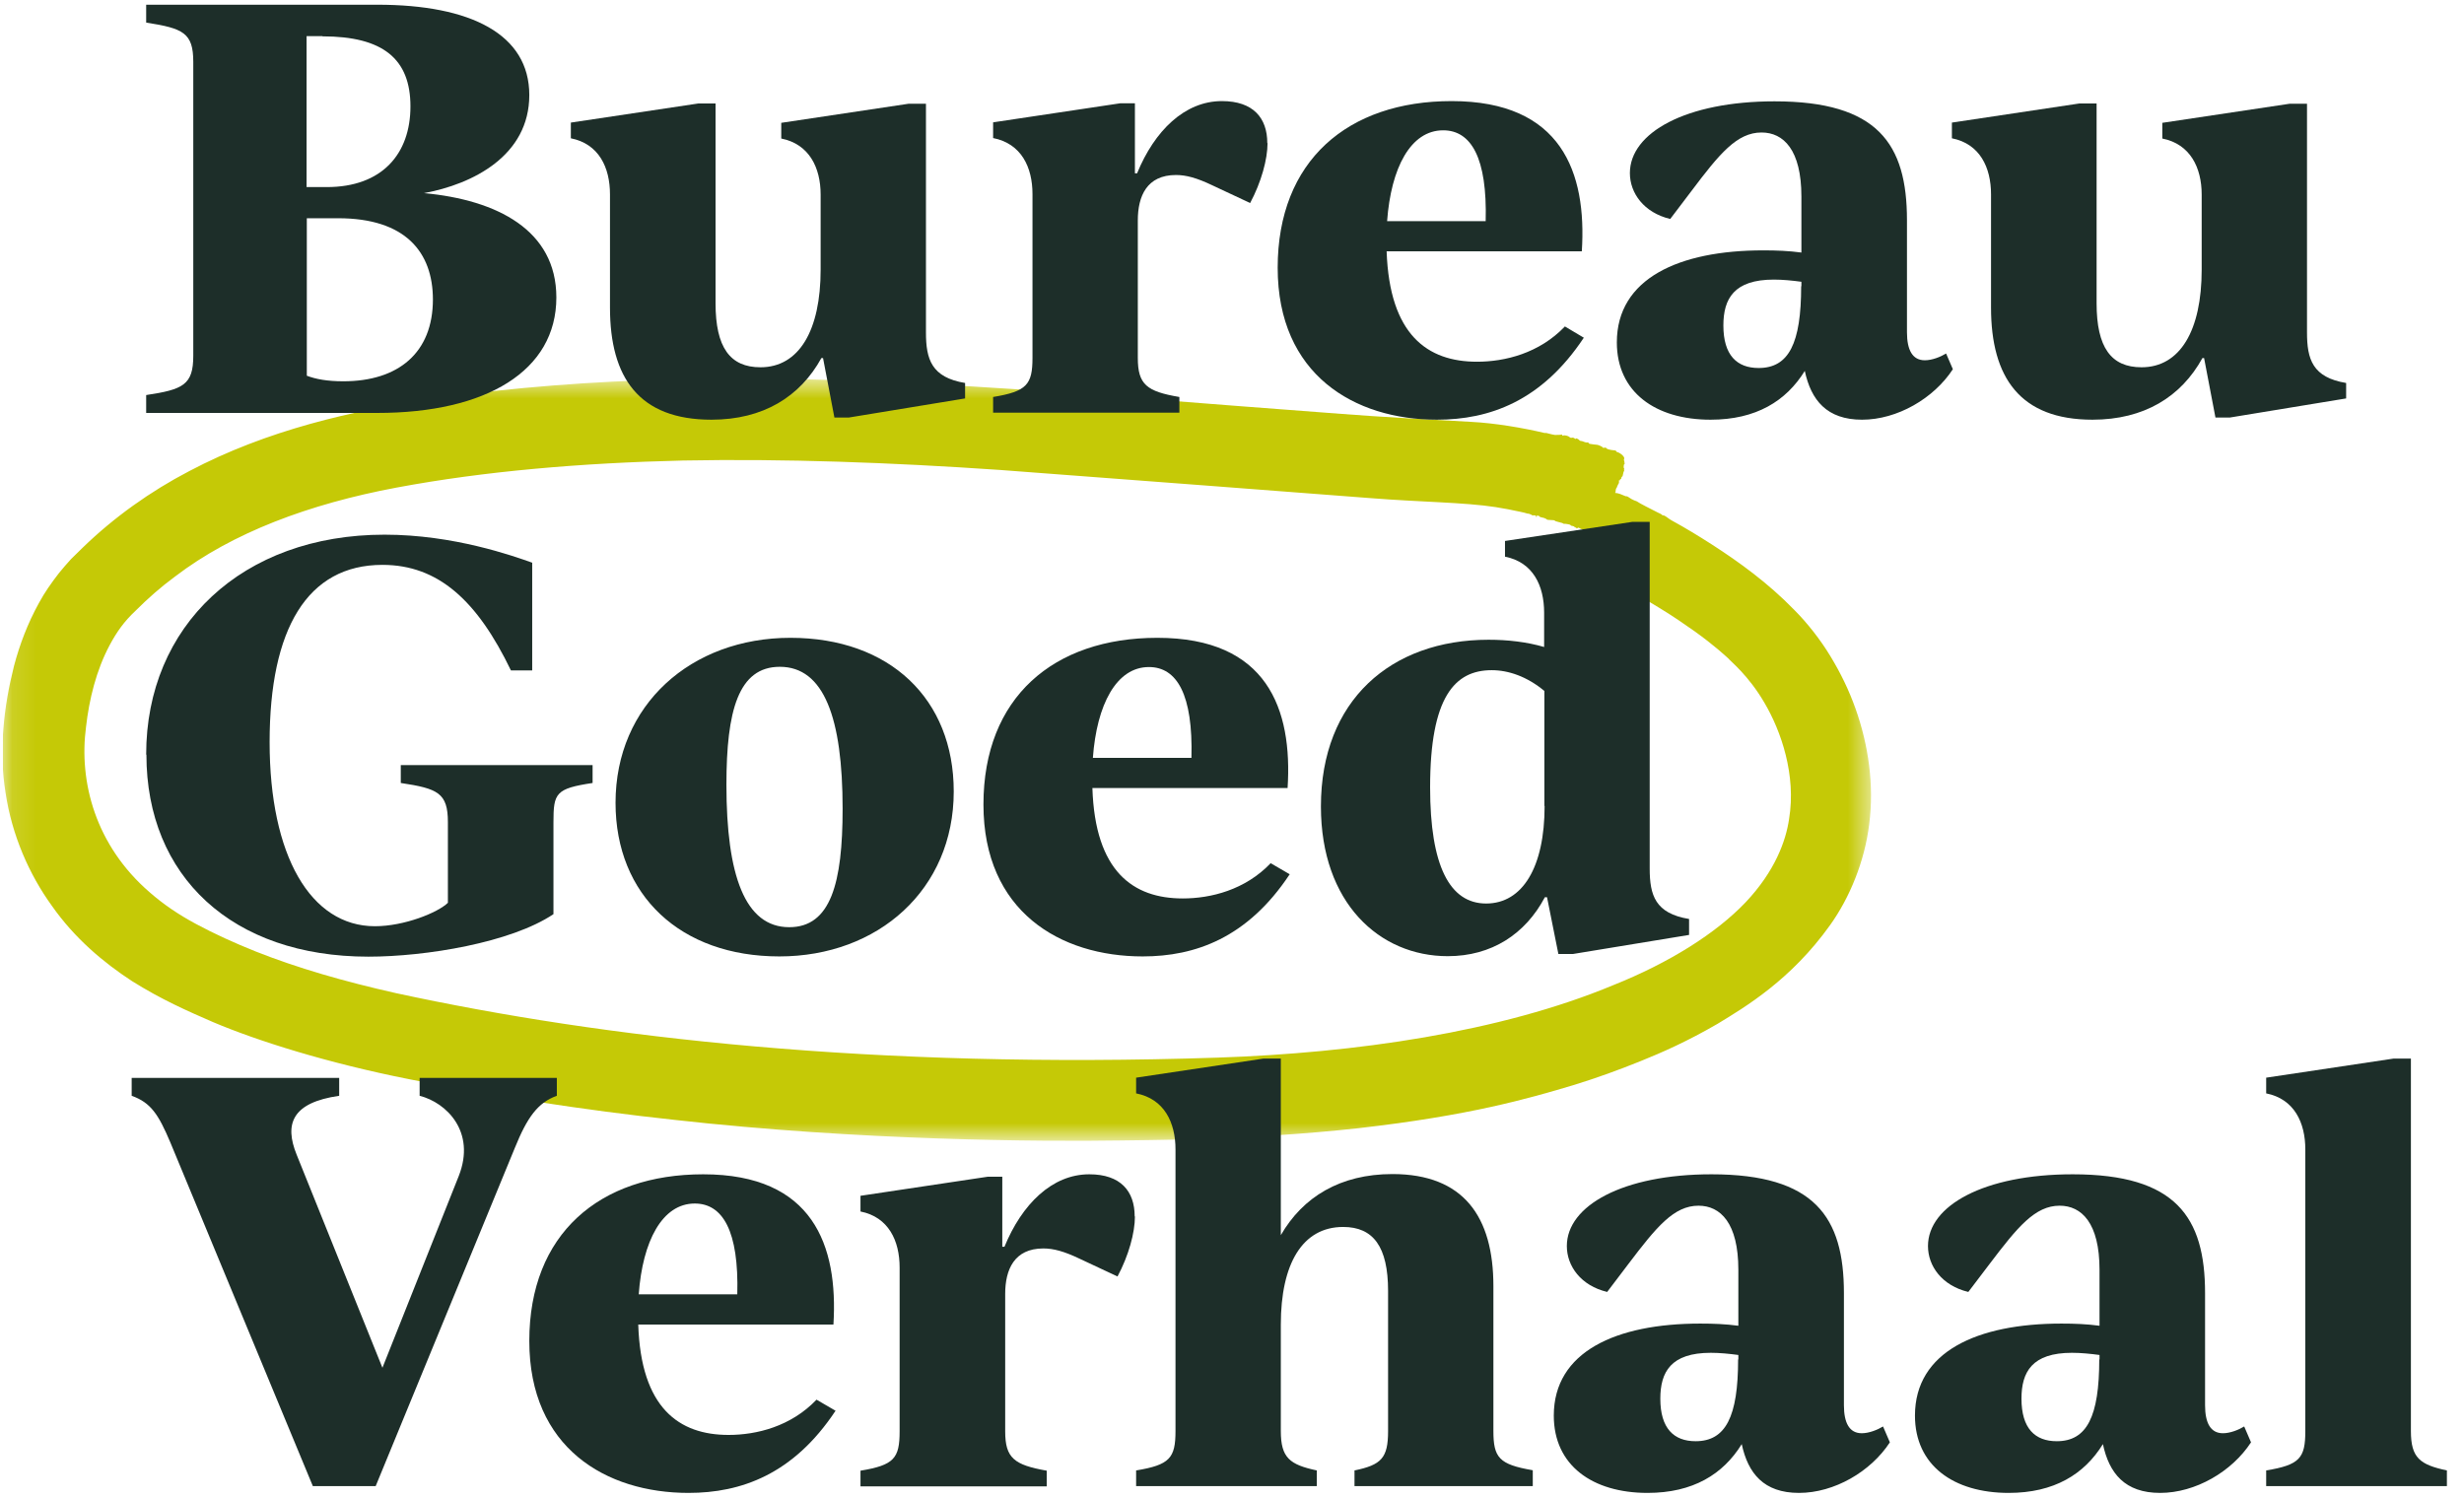
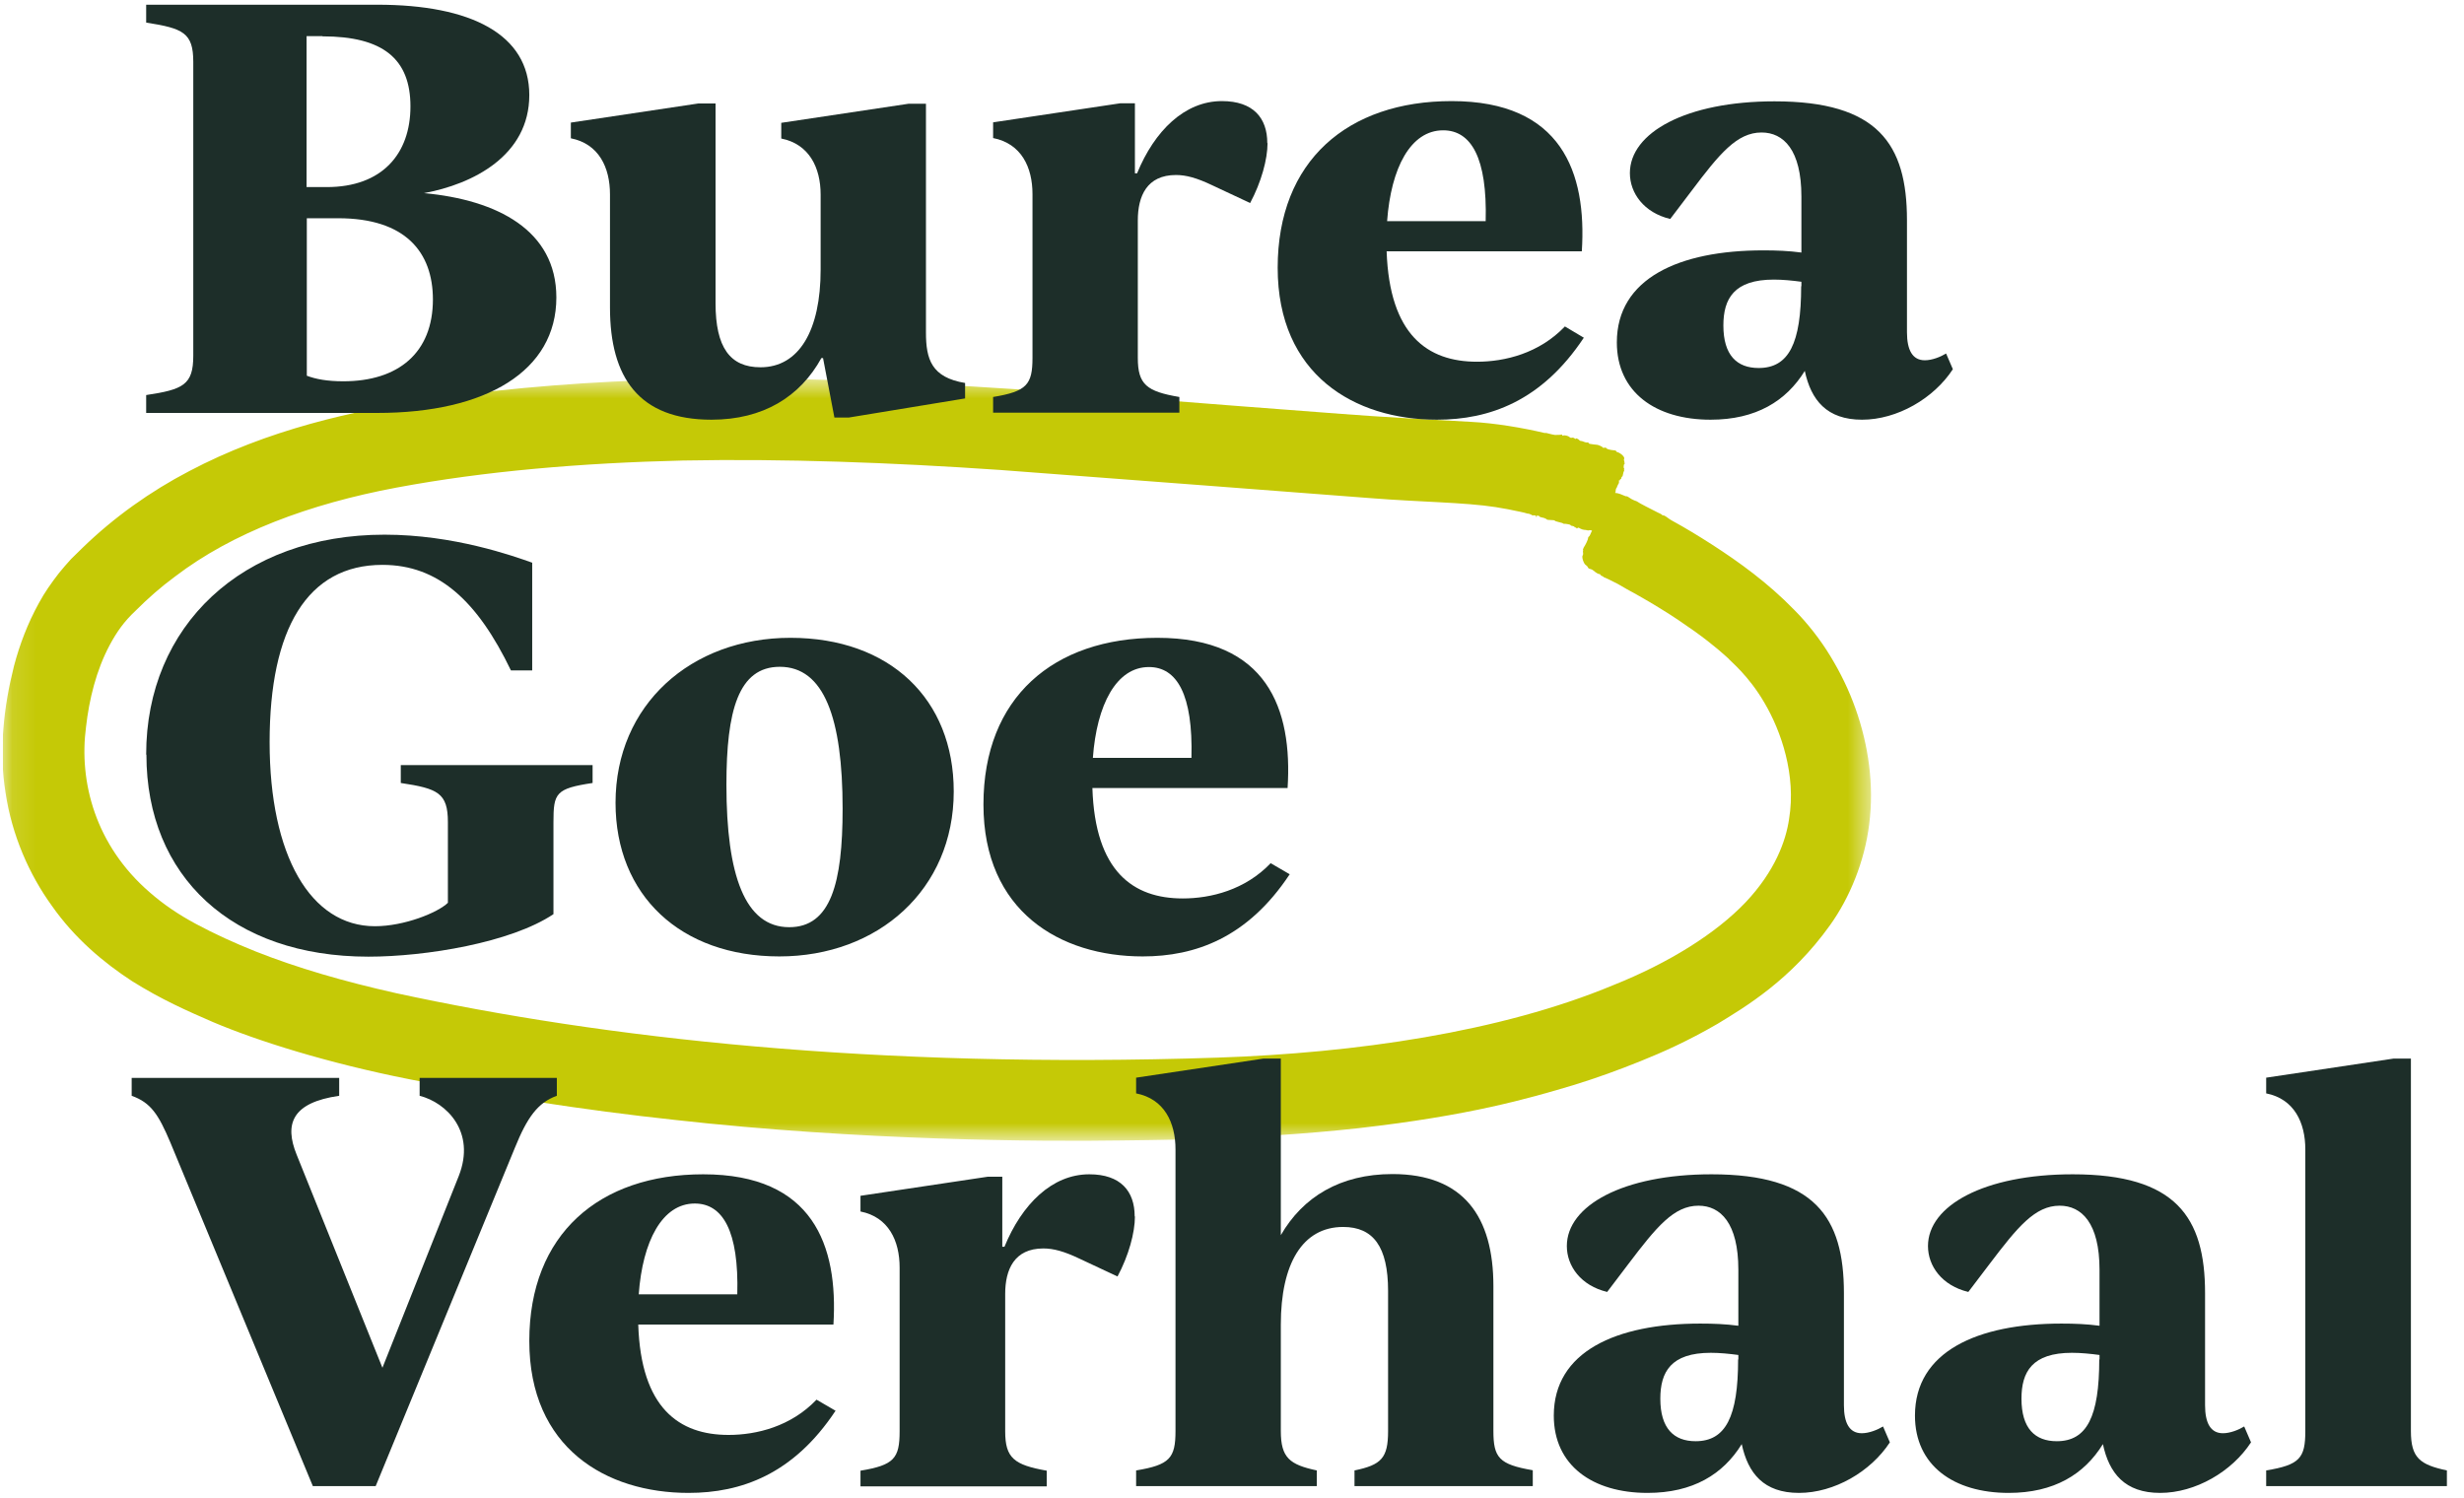
<svg xmlns="http://www.w3.org/2000/svg" width="102" height="62" viewBox="0 0 102 62" fill="none">
  <g clip-path="url(#clip0_295_5)">
    <g style="mix-blend-mode:multiply">
      <mask id="mask0_295_5" style="mask-type:luminance" maskUnits="userSpaceOnUse" x="0" y="15" width="78" height="33">
        <path d="M77.481 15.675H0.121V47.235H77.481V15.675Z" fill="white" />
      </mask>
      <g mask="url(#mask0_295_5)">
        <path d="M67.241 19.475C67.241 19.475 67.201 19.535 67.191 19.615C67.181 19.685 67.161 19.745 67.141 19.735C67.131 19.735 67.121 19.755 67.121 19.775C67.121 19.805 67.111 19.825 67.091 19.835C67.051 19.845 67.041 19.895 67.091 19.875C67.111 19.875 67.111 19.875 67.091 19.875C67.081 19.875 67.061 19.885 67.041 19.885C67.011 19.885 67.011 19.885 67.021 19.945C67.021 19.965 67.021 20.005 67.001 20.025C66.991 20.045 66.961 20.095 66.951 20.125C66.941 20.165 66.921 20.205 66.901 20.225C66.891 20.245 66.881 20.295 66.881 20.325C66.881 20.375 66.881 20.385 66.871 20.385C66.851 20.385 66.851 20.385 66.871 20.415C66.881 20.445 66.881 20.455 66.871 20.465C66.831 20.475 66.781 20.715 66.811 20.735C66.831 20.745 66.821 20.755 66.801 20.745C66.771 20.745 66.761 20.745 66.751 20.815C66.751 20.855 66.731 20.905 66.711 20.915C66.691 20.935 66.681 20.945 66.701 20.975C66.711 21.005 66.711 21.015 66.691 21.025C66.671 21.025 66.661 21.065 66.661 21.105C66.661 21.145 66.641 21.185 66.621 21.205C66.601 21.215 66.591 21.235 66.601 21.235C66.601 21.235 66.601 21.255 66.581 21.265C66.551 21.285 66.551 21.295 66.581 21.315C66.611 21.335 66.611 21.345 66.581 21.365C66.561 21.375 66.531 21.435 66.521 21.495C66.501 21.555 66.481 21.605 66.461 21.615C66.441 21.615 66.421 21.645 66.401 21.675C66.371 21.725 66.371 21.725 66.421 21.705C66.471 21.685 66.471 21.685 66.431 21.725C66.411 21.755 66.381 21.765 66.371 21.755C66.361 21.745 66.351 21.755 66.351 21.785C66.351 21.815 66.331 21.855 66.281 21.905C66.171 22.005 66.131 22.015 65.911 21.965C65.841 21.945 65.791 21.945 65.781 21.955C65.771 21.965 65.751 21.955 65.711 21.955C65.681 21.945 65.621 21.935 65.581 21.935C65.541 21.935 65.481 21.915 65.421 21.885C65.341 21.835 65.321 21.835 65.301 21.865C65.281 21.885 65.271 21.885 65.261 21.865C65.251 21.845 65.231 21.835 65.211 21.835C65.191 21.835 65.181 21.835 65.181 21.815C65.181 21.805 65.151 21.785 65.101 21.775C65.061 21.775 65.011 21.755 65.011 21.735C65.011 21.715 64.781 21.675 64.741 21.685C64.731 21.685 64.721 21.685 64.711 21.675C64.711 21.665 64.631 21.635 64.531 21.615C64.431 21.595 64.361 21.565 64.361 21.555C64.361 21.535 64.311 21.535 64.131 21.525C64.071 21.525 64.031 21.515 64.021 21.495C64.021 21.485 64.001 21.475 63.991 21.475C63.981 21.475 63.961 21.475 63.961 21.465C63.961 21.455 63.901 21.435 63.841 21.425C63.781 21.415 63.731 21.395 63.731 21.385C63.731 21.355 63.631 21.335 63.611 21.355C63.611 21.365 63.611 21.385 63.611 21.395C63.631 21.405 63.631 21.415 63.611 21.405C63.591 21.405 63.581 21.385 63.581 21.365C63.581 21.335 63.561 21.335 63.511 21.335C63.481 21.335 63.441 21.335 63.431 21.335C63.411 21.315 63.371 21.295 63.281 21.265H63.241C63.141 21.235 63.031 21.205 62.921 21.185C62.591 21.115 62.251 21.045 61.921 20.995C60.641 20.795 58.791 20.785 56.771 20.625C52.761 20.315 47.731 19.935 41.391 19.455C36.861 19.145 32.471 18.985 28.271 19.065C24.081 19.165 20.051 19.505 16.421 20.185C12.791 20.865 9.621 22.055 7.251 23.865C6.651 24.305 6.111 24.785 5.611 25.285C5.131 25.735 4.831 26.165 4.541 26.705C3.981 27.755 3.691 28.955 3.561 30.095C3.261 32.355 3.941 34.995 6.201 36.945C6.761 37.435 7.391 37.865 8.121 38.255C8.881 38.665 9.701 39.035 10.571 39.385C12.311 40.075 14.251 40.635 16.391 41.115C24.991 42.975 36.151 44.255 50.411 43.785C56.081 43.595 62.101 42.735 66.781 40.785C69.111 39.855 71.041 38.635 72.261 37.355C73.481 36.065 73.931 34.805 74.061 33.905C74.361 32.085 73.731 30.265 73.041 29.095C72.371 27.945 71.621 27.365 71.541 27.255C71.441 27.165 70.961 26.715 70.151 26.135C69.741 25.845 69.261 25.515 68.721 25.185C68.231 24.875 67.321 24.375 67.571 24.515C67.511 24.485 67.241 24.335 66.971 24.175C66.691 24.025 66.441 23.915 66.441 23.915C66.441 23.915 66.411 23.915 66.381 23.885C66.361 23.865 66.331 23.845 66.311 23.845C66.291 23.845 66.271 23.825 66.261 23.805C66.251 23.785 66.231 23.765 66.201 23.765C66.161 23.765 66.071 23.715 65.941 23.605C65.921 23.585 65.871 23.565 65.831 23.555C65.771 23.545 65.751 23.525 65.731 23.485C65.721 23.455 65.681 23.415 65.651 23.395C65.561 23.355 65.461 23.045 65.521 22.985C65.531 22.975 65.541 22.925 65.531 22.885C65.521 22.845 65.531 22.805 65.531 22.795C65.541 22.795 65.541 22.775 65.531 22.765C65.521 22.765 65.531 22.725 65.561 22.665C65.641 22.545 65.741 22.335 65.741 22.275C65.741 22.245 65.751 22.225 65.771 22.215C65.791 22.215 65.841 22.115 65.881 22.015C65.921 21.915 65.981 21.815 65.991 21.795C66.011 21.775 66.031 21.735 66.031 21.705C66.031 21.675 66.051 21.635 66.071 21.615C66.091 21.595 66.171 21.455 66.241 21.315C66.311 21.175 66.391 21.045 66.411 21.025C66.431 21.005 66.441 20.975 66.431 20.955C66.421 20.915 66.491 20.725 66.551 20.655C66.571 20.625 66.611 20.585 66.631 20.555C66.761 20.375 66.881 20.365 67.201 20.505C67.261 20.535 67.321 20.555 67.341 20.545C67.351 20.545 67.401 20.565 67.451 20.605C67.501 20.645 67.581 20.685 67.651 20.715C67.721 20.735 67.781 20.765 67.791 20.775C67.811 20.805 68.401 21.105 68.621 21.215C68.721 21.255 68.801 21.305 68.801 21.315C68.801 21.325 68.821 21.335 68.841 21.335C68.881 21.335 68.901 21.335 69.091 21.475C69.111 21.485 69.131 21.505 69.151 21.515L69.201 21.545C69.751 21.845 70.311 22.185 70.871 22.545C72.001 23.275 73.181 24.125 74.271 25.245C74.811 25.785 75.361 26.485 75.771 27.165C76.191 27.855 76.541 28.575 76.811 29.335C77.351 30.855 77.581 32.505 77.381 34.095C77.191 35.675 76.561 37.175 75.761 38.295C74.141 40.565 72.251 41.685 71.101 42.385C69.841 43.115 68.821 43.565 67.901 43.935C66.981 44.305 66.131 44.615 65.161 44.915C63.231 45.495 60.801 46.185 56.251 46.705C51.641 47.215 47.211 47.195 46.361 47.215C43.171 47.265 35.611 47.225 27.951 46.365C24.121 45.955 20.271 45.345 16.921 44.675C13.551 44.005 10.661 43.095 8.821 42.315C7.761 41.855 6.691 41.385 5.461 40.615C4.281 39.845 3.091 38.845 2.151 37.505C1.201 36.195 0.491 34.565 0.231 32.825C0.091 31.955 0.061 31.055 0.141 30.165C0.211 29.275 0.361 28.445 0.581 27.565C0.811 26.695 1.141 25.815 1.611 24.965C1.841 24.535 2.131 24.125 2.441 23.725C2.601 23.525 2.771 23.335 2.941 23.145L3.431 22.665C4.721 21.415 6.221 20.345 7.831 19.505C11.051 17.805 14.581 16.995 17.941 16.505C24.671 15.535 31.171 15.585 36.491 15.805C41.821 16.035 46.001 16.415 48.251 16.575C49.511 16.675 52.201 16.885 55.531 17.135C57.201 17.265 58.951 17.355 60.901 17.465C61.891 17.515 63.051 17.715 63.941 17.925H64.011C64.191 17.975 64.341 18.005 64.361 18.005C64.371 18.005 64.411 18.005 64.441 18.005C64.531 18.005 64.561 18.005 64.621 17.995C64.671 17.985 64.681 17.985 64.671 18.015C64.671 18.045 64.671 18.045 64.701 18.035C64.751 18.005 64.911 18.035 64.971 18.095C65.001 18.115 65.031 18.135 65.051 18.125C65.101 18.105 65.151 18.125 65.191 18.155C65.221 18.185 65.231 18.185 65.231 18.155C65.231 18.125 65.361 18.185 65.391 18.235C65.391 18.245 65.421 18.255 65.451 18.255C65.481 18.255 65.531 18.275 65.581 18.295C65.621 18.315 65.681 18.325 65.701 18.315C65.731 18.315 65.751 18.315 65.761 18.335C65.761 18.355 65.791 18.375 65.811 18.375C65.861 18.385 66.081 18.415 66.121 18.415C66.161 18.415 66.341 18.495 66.351 18.525C66.351 18.545 66.381 18.545 66.421 18.535C66.471 18.525 66.481 18.535 66.501 18.555C66.521 18.595 66.631 18.625 66.831 18.645C66.881 18.645 66.901 18.665 66.901 18.675C66.901 18.685 66.911 18.705 66.951 18.715C67.111 18.765 67.281 18.935 67.231 19.005C67.221 19.025 67.221 19.055 67.231 19.075C67.251 19.095 67.251 19.125 67.231 19.135C67.221 19.135 67.231 19.155 67.251 19.165C67.281 19.165 67.281 19.175 67.251 19.195C67.211 19.225 67.201 19.365 67.231 19.395C67.251 19.415 67.241 19.455 67.211 19.455" fill="#C5C906" />
      </g>
    </g>
    <path d="M23.031 12.315C23.031 15.355 20.131 17.095 15.621 17.095H6.051V16.355C7.581 16.125 8.001 15.935 8.001 14.725V2.565C8.001 1.355 7.581 1.175 6.051 0.935V0.195H15.621C19.501 0.195 21.911 1.425 21.911 3.935C21.911 6.445 19.571 7.625 17.551 7.995C20.571 8.275 23.031 9.525 23.031 12.315ZM13.341 1.495H12.691V7.745H13.531C15.811 7.745 16.991 6.375 16.991 4.405C16.991 2.435 15.851 1.505 13.351 1.505M17.921 12.405C17.921 10.435 16.781 9.035 14.001 9.035H12.701V15.555C13.071 15.695 13.541 15.785 14.211 15.785C16.491 15.785 17.921 14.605 17.921 12.395" fill="#1D2E29" />
    <path d="M39.951 15.845V16.495L35.141 17.285H34.541L34.071 14.825H34.001C33.121 16.425 31.591 17.375 29.451 17.375C26.451 17.375 25.251 15.635 25.251 12.735V8.045C25.251 6.935 24.791 5.955 23.631 5.725V5.075L28.901 4.285H29.621V12.555C29.621 14.385 30.221 15.205 31.481 15.205C33.081 15.205 33.971 13.675 33.971 11.165V8.055C33.971 6.945 33.501 5.965 32.341 5.735V5.085L37.611 4.295H38.331V13.765C38.331 14.875 38.561 15.625 39.951 15.855" fill="#1D2E29" />
    <path d="M52.471 5.925C52.471 6.595 52.211 7.545 51.751 8.405L50.171 7.665C49.541 7.365 49.101 7.245 48.681 7.245C47.471 7.245 47.101 8.125 47.101 9.125V14.815C47.101 15.925 47.471 16.205 48.821 16.435V17.085H41.111V16.435C42.501 16.205 42.741 15.925 42.741 14.815V8.035C42.741 6.925 42.281 5.945 41.111 5.715V5.065L46.381 4.275H46.981V7.175H47.071C47.791 5.415 49.041 4.185 50.581 4.185C51.881 4.185 52.461 4.885 52.461 5.925" fill="#1D2E29" />
    <path d="M65.561 13.985C63.821 16.605 61.661 17.375 59.481 17.375C56.071 17.375 52.891 15.515 52.891 11.085C52.891 6.655 55.791 4.185 60.091 4.185C64.641 4.185 65.691 7.135 65.481 10.405H57.401C57.521 13.865 59.091 14.975 61.141 14.975C62.301 14.975 63.721 14.625 64.781 13.515L65.571 13.985H65.561ZM57.411 9.155H61.501C61.571 6.535 60.901 5.395 59.741 5.395C58.391 5.395 57.581 6.955 57.421 9.155" fill="#1D2E29" />
    <path d="M80.841 15.285C80.051 16.495 78.541 17.375 77.081 17.375C75.621 17.375 74.971 16.565 74.711 15.355C73.941 16.605 72.691 17.375 70.811 17.375C68.531 17.375 66.931 16.235 66.931 14.175C66.931 11.525 69.511 10.365 72.991 10.365C73.551 10.365 74.041 10.385 74.571 10.455V8.135C74.571 6.205 73.831 5.485 72.921 5.485C71.901 5.485 71.181 6.365 70.021 7.905L69.141 9.065C68.051 8.805 67.471 7.995 67.471 7.165C67.471 5.495 69.791 4.195 73.461 4.195C77.731 4.195 78.941 5.955 78.941 9.115V13.755C78.941 14.495 79.171 14.915 79.681 14.915C79.981 14.915 80.331 14.775 80.561 14.635L80.841 15.285ZM74.571 11.855V11.665C74.201 11.615 73.801 11.575 73.431 11.575C71.781 11.575 71.341 12.365 71.341 13.475C71.341 14.705 71.901 15.235 72.801 15.235C74.051 15.235 74.561 14.215 74.561 11.845" fill="#1D2E29" />
-     <path d="M97.121 15.845V16.495L92.311 17.285H91.711L91.241 14.825H91.171C90.291 16.425 88.761 17.375 86.621 17.375C83.631 17.375 82.421 15.635 82.421 12.735V8.045C82.421 6.935 81.961 5.955 80.801 5.725V5.075L86.071 4.285H86.791V12.555C86.791 14.385 87.391 15.205 88.651 15.205C90.251 15.205 91.141 13.675 91.141 11.165V8.055C91.141 6.945 90.671 5.965 89.511 5.735V5.085L94.781 4.295H95.501V13.765C95.501 14.875 95.731 15.625 97.121 15.855" fill="#1D2E29" />
    <path d="M6.051 31.235C6.051 25.915 10.021 22.135 15.921 22.135C18.781 22.135 21.241 23.015 22.031 23.295V27.755H21.151C19.761 24.875 18.151 23.385 15.831 23.385C12.721 23.385 11.161 26.035 11.161 30.725C11.161 35.415 12.851 38.345 15.521 38.345C16.731 38.345 18.121 37.785 18.541 37.375V34.035C18.541 32.825 18.121 32.645 16.591 32.415V31.675H24.531V32.415C23.001 32.645 22.911 32.835 22.911 34.035V37.845C21.151 39.025 17.621 39.605 15.251 39.605C9.611 39.605 6.061 36.285 6.061 31.245" fill="#1D2E29" />
    <path d="M25.481 33.235C25.481 29.175 28.611 26.405 32.721 26.405C36.831 26.405 39.481 28.935 39.481 32.765C39.481 36.825 36.351 39.595 32.261 39.595C28.171 39.595 25.481 37.065 25.481 33.235ZM34.881 33.485C34.881 29.725 34.111 27.605 32.281 27.605C30.561 27.605 30.071 29.435 30.071 32.485C30.071 36.245 30.841 38.385 32.671 38.385C34.391 38.385 34.881 36.555 34.881 33.485Z" fill="#1D2E29" />
    <path d="M53.381 36.205C51.641 38.825 49.481 39.595 47.301 39.595C43.891 39.595 40.711 37.735 40.711 33.305C40.711 28.875 43.611 26.405 47.911 26.405C52.461 26.405 53.511 29.355 53.301 32.625H45.221C45.331 36.085 46.911 37.195 48.961 37.195C50.121 37.195 51.541 36.845 52.601 35.735L53.391 36.195L53.381 36.205ZM45.231 31.375H49.321C49.391 28.755 48.721 27.615 47.561 27.615C46.211 27.615 45.401 29.175 45.241 31.375" fill="#1D2E29" />
-     <path d="M69.921 38.055V38.705L65.111 39.495H64.511L64.041 37.145H63.951C63.141 38.675 61.741 39.585 59.931 39.585C57.101 39.585 54.681 37.375 54.681 33.385C54.681 28.995 57.581 26.485 61.621 26.485C62.411 26.485 63.201 26.575 63.921 26.785V25.365C63.921 24.245 63.461 23.275 62.301 23.045V22.395L67.571 21.605H68.291V35.955C68.291 37.065 68.521 37.815 69.921 38.045M63.931 33.365V28.605C63.211 28.005 62.441 27.745 61.751 27.745C60.221 27.745 59.201 28.855 59.201 32.595C59.201 35.845 60.011 37.405 61.521 37.405C63.031 37.405 63.941 35.895 63.941 33.365" fill="#1D2E29" />
    <path d="M23.051 44.625V45.365C22.261 45.645 21.821 46.265 21.311 47.525L15.551 61.525H12.951L7.051 47.295C6.561 46.135 6.241 45.645 5.451 45.365V44.625H14.041V45.365C12.091 45.645 11.761 46.525 12.281 47.805L15.831 56.625L18.991 48.685C19.711 46.855 18.481 45.645 17.371 45.365V44.625H23.061H23.051Z" fill="#1D2E29" />
    <path d="M34.581 58.415C32.841 61.035 30.681 61.805 28.501 61.805C25.091 61.805 21.911 59.945 21.911 55.515C21.911 51.085 24.811 48.615 29.111 48.615C33.661 48.615 34.701 51.565 34.501 54.835H26.421C26.531 58.295 28.111 59.405 30.161 59.405C31.321 59.405 32.741 59.055 33.801 57.945L34.591 58.405L34.581 58.415ZM26.431 53.585H30.521C30.591 50.965 29.921 49.825 28.761 49.825C27.411 49.825 26.601 51.385 26.441 53.585" fill="#1D2E29" />
    <path d="M46.981 50.365C46.981 51.035 46.721 51.985 46.261 52.845L44.681 52.105C44.051 51.805 43.611 51.685 43.191 51.685C41.981 51.685 41.611 52.565 41.611 53.565V59.255C41.611 60.365 41.981 60.645 43.331 60.885V61.535H35.621V60.885C37.011 60.655 37.241 60.375 37.241 59.255V52.475C37.241 51.365 36.781 50.385 35.621 50.155V49.505L40.891 48.715H41.491V51.615H41.581C42.301 49.855 43.551 48.615 45.091 48.615C46.391 48.615 46.971 49.315 46.971 50.355" fill="#1D2E29" />
    <path d="M63.451 60.875V61.525H56.071V60.875C57.181 60.645 57.461 60.365 57.461 59.245V53.445C57.461 51.615 56.851 50.795 55.601 50.795C53.911 50.795 53.021 52.325 53.021 54.835V59.245C53.021 60.355 53.391 60.635 54.511 60.875V61.525H47.031V60.875C48.421 60.645 48.661 60.365 48.661 59.245V47.585C48.661 46.475 48.201 45.495 47.031 45.265V44.615L52.301 43.825H53.021V51.135C53.931 49.555 55.481 48.605 57.641 48.605C60.591 48.605 61.821 50.375 61.821 53.245V59.235C61.821 60.345 62.051 60.625 63.441 60.865" fill="#1D2E29" />
    <path d="M78.231 59.715C77.441 60.925 75.931 61.805 74.471 61.805C73.011 61.805 72.361 60.995 72.101 59.785C71.331 61.035 70.081 61.805 68.201 61.805C65.921 61.805 64.321 60.665 64.321 58.605C64.321 55.955 66.901 54.795 70.381 54.795C70.941 54.795 71.431 54.815 71.961 54.885V52.565C71.961 50.635 71.221 49.915 70.311 49.915C69.291 49.915 68.571 50.795 67.411 52.325L66.531 53.485C65.441 53.225 64.861 52.415 64.861 51.585C64.861 49.915 67.181 48.615 70.851 48.615C75.121 48.615 76.331 50.385 76.331 53.535V58.175C76.331 58.915 76.561 59.335 77.071 59.335C77.371 59.335 77.721 59.195 77.951 59.055L78.231 59.705V59.715ZM71.961 56.285V56.095C71.591 56.045 71.191 56.005 70.821 56.005C69.171 56.005 68.731 56.795 68.731 57.905C68.731 59.135 69.291 59.665 70.191 59.665C71.441 59.665 71.951 58.645 71.951 56.275" fill="#1D2E29" />
    <path d="M93.181 59.715C92.391 60.925 90.882 61.805 89.421 61.805C87.962 61.805 87.311 60.995 87.052 59.785C86.281 61.035 85.031 61.805 83.151 61.805C80.871 61.805 79.272 60.665 79.272 58.605C79.272 55.955 81.852 54.795 85.332 54.795C85.891 54.795 86.382 54.815 86.912 54.885V52.565C86.912 50.635 86.171 49.915 85.261 49.915C84.242 49.915 83.522 50.795 82.362 52.325L81.481 53.485C80.391 53.225 79.811 52.415 79.811 51.585C79.811 49.915 82.132 48.615 85.802 48.615C90.072 48.615 91.281 50.385 91.281 53.535V58.175C91.281 58.915 91.511 59.335 92.022 59.335C92.322 59.335 92.671 59.195 92.901 59.055L93.181 59.705V59.715ZM86.912 56.285V56.095C86.541 56.045 86.141 56.005 85.772 56.005C84.121 56.005 83.681 56.795 83.681 57.905C83.681 59.135 84.242 59.665 85.141 59.665C86.391 59.665 86.901 58.645 86.901 56.275" fill="#1D2E29" />
    <path d="M93.811 60.875C95.201 60.645 95.431 60.365 95.431 59.245V47.585C95.431 46.475 94.972 45.495 93.811 45.265V44.615L99.082 43.825H99.802V59.245C99.802 60.355 100.172 60.635 101.292 60.875V61.525H93.811V60.875Z" fill="#1D2E29" />
  </g>
  <defs>
    <clipPath id="clip0_295_5">
      <rect width="101.17" height="61.61" fill="white" transform="translate(0.121 0.195)" />
    </clipPath>
  </defs>
</svg>